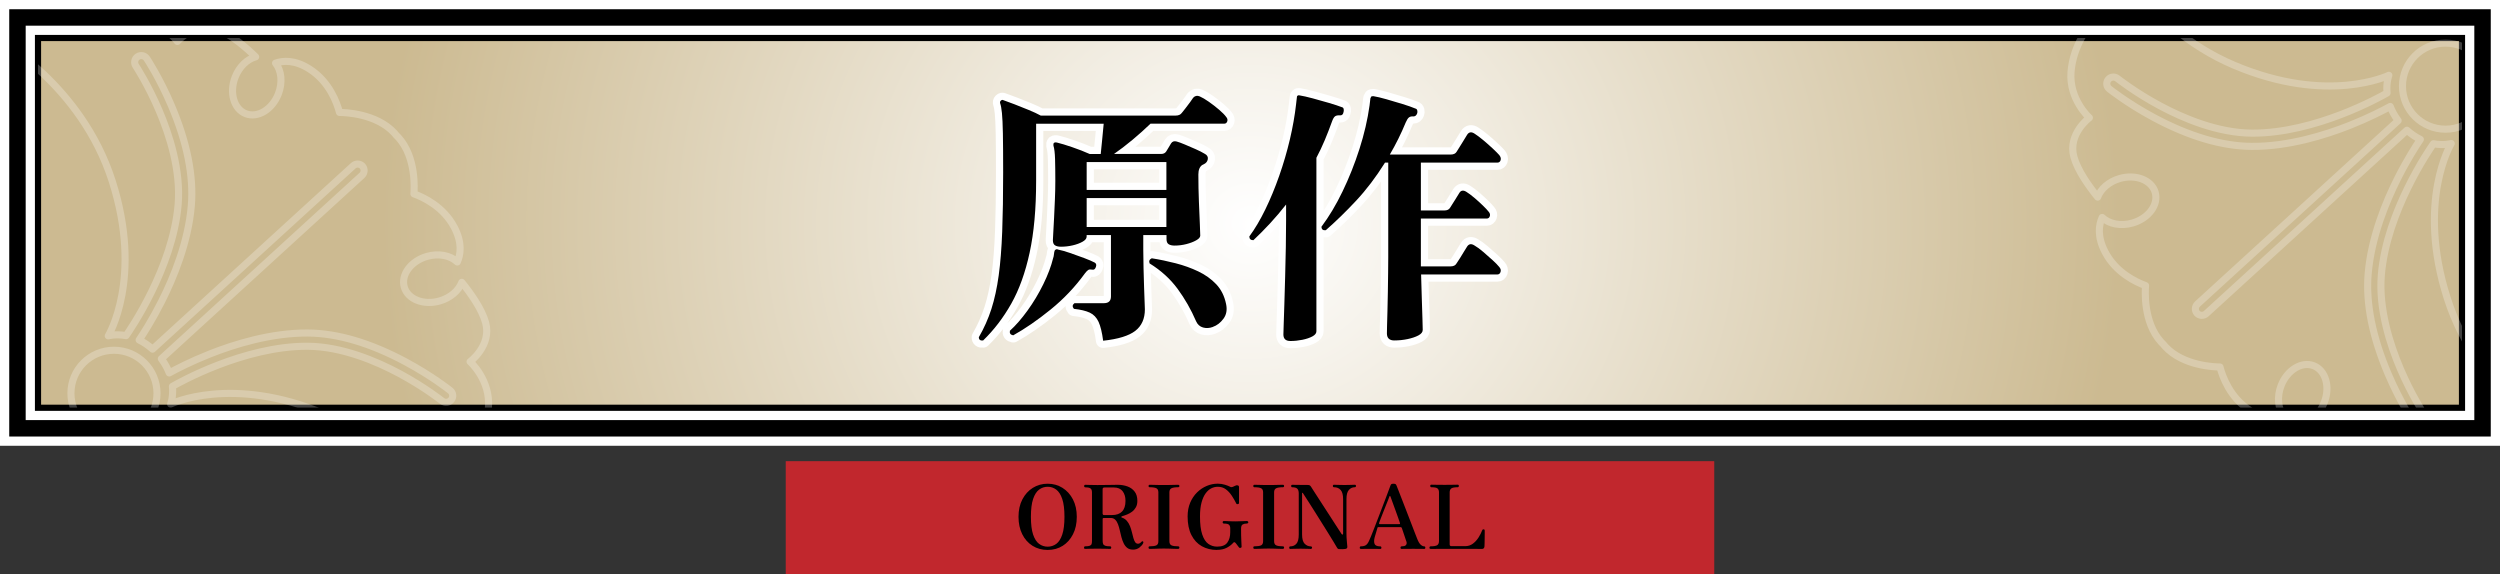
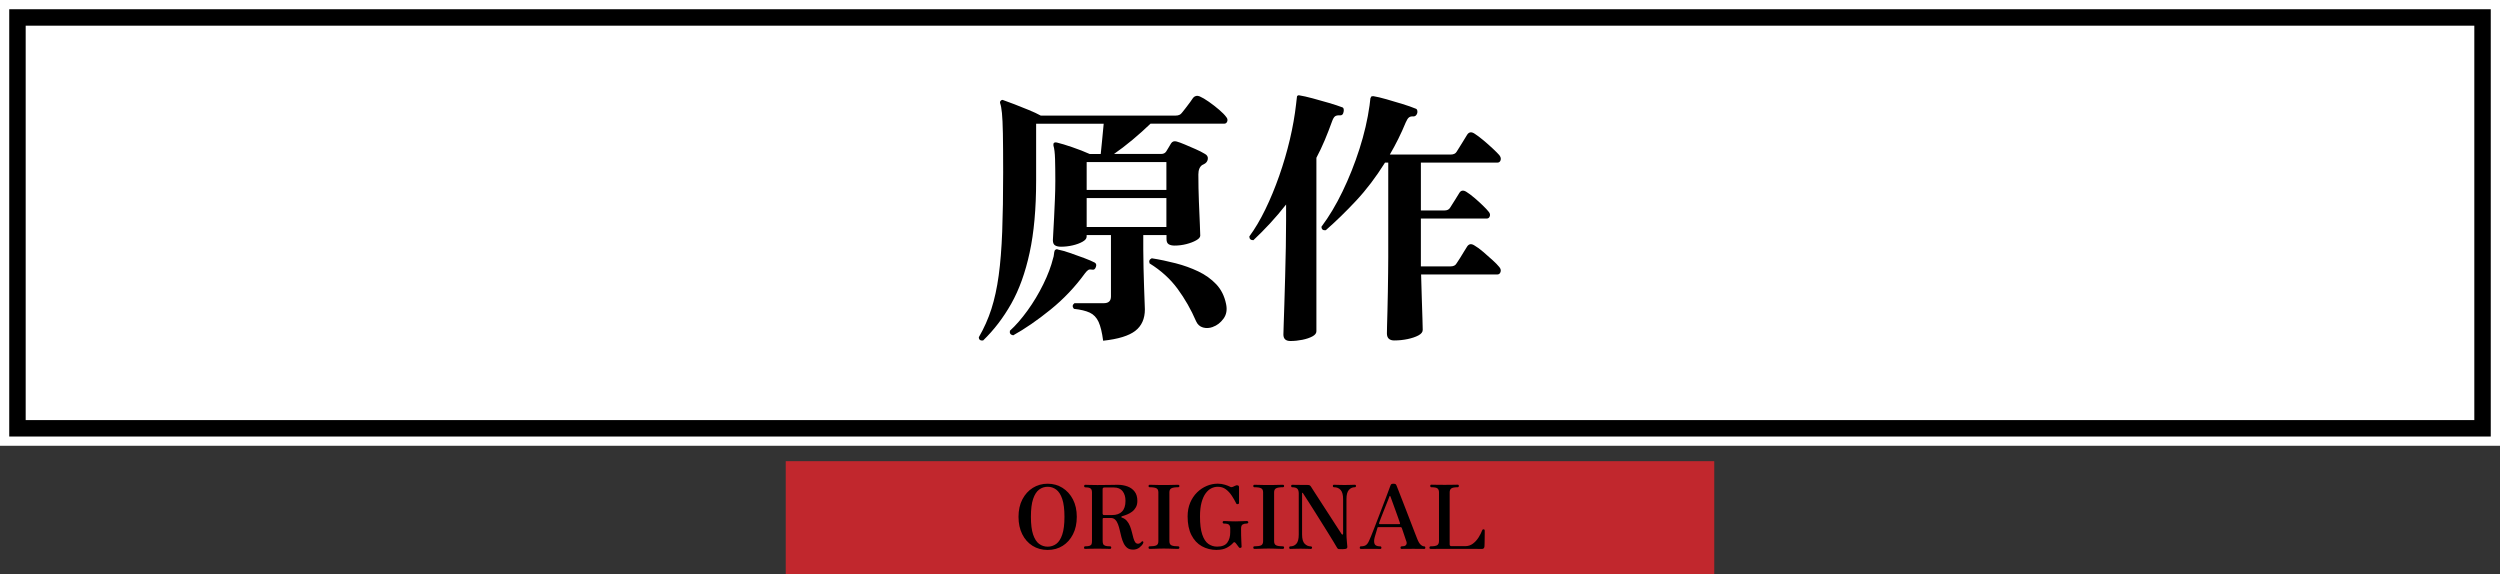
<svg xmlns="http://www.w3.org/2000/svg" id="_レイヤー_2" data-name="レイヤー_2" version="1.1" viewBox="0 0 1217 279.5">
  <rect x="0" y="0" width="1217" height="279.5" fill="#333333" stroke="none" />
  <defs>
    <style>
      .st0 {
        stroke-width: 7px;
      }

      .st0, .st1, .st2 {
        stroke: #fff;
      }

      .st0, .st1, .st3 {
        fill: #fff;
      }

      .st0, .st2 {
        stroke-linecap: round;
        stroke-linejoin: round;
      }

      .st4 {
        opacity: .25;
      }

      .st5, .st2 {
        fill: none;
      }

      .st6 {
        fill: #c1272d;
      }

      .st1 {
        stroke-width: 17px;
      }

      .st1, .st7, .st3 {
        stroke-miterlimit: 10;
      }

      .st2 {
        stroke-width: 3.45px;
      }

      .st7 {
        fill: url(#_名称未設定グラデーション_289);
        stroke-width: 3.01px;
      }

      .st7, .st3 {
        stroke: #000;
      }

      .st3 {
        stroke-width: 8px;
      }

      .st8 {
        clip-path: url(#clippath);
      }
    </style>
    <radialGradient id="_名称未設定グラデーション_289" data-name="名称未設定グラデーション 289" cx="363.2" cy="187.22" fx="363.2" fy="187.22" r="406.98" gradientTransform="translate(231.23 -72.68) scale(1.04 .97)" gradientUnits="userSpaceOnUse">
      <stop offset="0" stop-color="#fff" />
      <stop offset="1" stop-color="#ccba91" />
    </radialGradient>
    <clipPath id="clippath">
      <rect class="st5" x="18.5" y="18.5" width="1180" height="180" />
    </clipPath>
  </defs>
  <rect class="st1" x="8.5" y="8.5" width="1200" height="200" />
  <rect class="st3" x="8.5" y="8.5" width="1200" height="200" />
-   <rect class="st7" x="18.5" y="18.5" width="1180" height="180" />
  <g>
    <g>
      <path class="st0" d="M537.01,165.87c-.53-4.04-1.27-7.1-2.24-9.21-.97-2.1-2.39-3.59-4.28-4.47-1.89-.88-4.45-1.49-7.7-1.84-.88-1.05-.79-1.97.26-2.76h14.34c2.28,0,3.42-1.1,3.42-3.29v-29.86h-11.84v.79c0,.88-.66,1.69-1.97,2.43-1.32.75-2.92,1.34-4.8,1.78-1.89.44-3.79.66-5.72.66-1.23,0-2.19-.22-2.89-.66-.7-.44-1.05-1.27-1.05-2.5,0-.53.07-1.8.2-3.82.13-2.02.26-4.43.39-7.24.13-2.81.26-5.77.4-8.88.13-3.11.2-6.07.2-8.88,0-4.12-.05-7.67-.13-10.66-.09-2.98-.35-5.17-.79-6.58-.09-.61,0-1.05.26-1.32.35-.26.88-.31,1.58-.13,1.84.44,4.3,1.18,7.37,2.24,3.07,1.05,5.88,2.15,8.42,3.29h5.39c.18-1.93.42-4.32.72-7.17.31-2.85.55-5.37.72-7.56h-32.89v27.76c0,13.6-1.05,25.26-3.16,34.99-2.1,9.73-5.09,18.02-8.95,24.86-3.86,6.84-8.42,12.8-13.68,17.89-1.4.17-2.1-.35-2.1-1.58,2.54-4.39,4.58-8.97,6.12-13.75,1.53-4.78,2.72-10.22,3.55-16.31.83-6.09,1.4-13.22,1.71-21.38.31-8.16.46-17.76.46-28.81,0-8.16-.05-14.47-.13-18.94-.09-4.47-.24-7.78-.46-9.93-.22-2.15-.5-3.7-.85-4.67-.18-.53-.09-.96.26-1.32.44-.44.88-.53,1.32-.26,1.32.44,3.09,1.1,5.33,1.97,2.24.88,4.54,1.8,6.91,2.76,2.37.97,4.34,1.89,5.92,2.76h65.65c1.4,0,2.41-.44,3.03-1.32.44-.53,1.03-1.27,1.78-2.24.74-.96,1.49-1.95,2.24-2.96.74-1.01,1.25-1.73,1.51-2.17.88-.96,1.93-1.18,3.16-.66,1.23.53,2.72,1.4,4.47,2.63,1.75,1.23,3.42,2.52,5,3.88,1.58,1.36,2.72,2.52,3.42,3.49.61.7.79,1.43.53,2.17-.26.75-.75,1.12-1.45,1.12h-35.91c-2.72,2.63-5.66,5.26-8.81,7.89-3.16,2.63-6.14,4.91-8.95,6.84h23.02c1.05,0,1.84-.4,2.37-1.18.26-.44.64-1.05,1.12-1.84.48-.79.9-1.49,1.25-2.1.61-.96,1.53-1.27,2.76-.92.96.26,2.28.75,3.95,1.45,1.67.7,3.4,1.45,5.2,2.24,1.8.79,3.27,1.54,4.41,2.24,1.23.61,1.75,1.49,1.58,2.63-.18,1.14-.83,1.97-1.97,2.5l-.79.39c-1.23.88-1.84,2.41-1.84,4.6,0,4.47.09,8.86.26,13.16.17,4.3.33,7.96.46,10.99.13,3.03.2,4.89.2,5.59,0,.79-.66,1.56-1.97,2.3-1.32.75-2.92,1.36-4.8,1.84-1.89.48-3.79.72-5.72.72-1.23,0-2.19-.22-2.89-.66-.7-.44-1.05-1.27-1.05-2.5v-1.97h-11.31v7.1c0,2.89.04,5.94.13,9.14.09,3.2.17,6.23.26,9.08.09,2.85.18,5.26.26,7.24.09,1.97.13,3.18.13,3.62,0,4.56-1.56,8.05-4.67,10.46-3.11,2.41-8.31,4.01-15.59,4.8ZM493.21,163.24c-1.32-.26-1.84-1.01-1.58-2.24,2.81-2.54,5.66-5.81,8.55-9.8,2.89-3.99,5.46-8.27,7.7-12.83,2.24-4.56,3.84-8.81,4.8-12.76.17-.44.28-.92.33-1.45.04-.53.11-1.01.2-1.45.09-.61.31-1.01.66-1.18.35-.26.79-.26,1.32,0,1.4.26,3.27.79,5.59,1.58,2.32.79,4.65,1.62,6.97,2.5,2.32.88,4.05,1.62,5.2,2.24.7.44.88,1.14.53,2.1-.35,1.05-.92,1.49-1.71,1.32-.88-.17-1.54-.13-1.97.13-.44.26-.97.79-1.58,1.58-4.83,6.67-10.44,12.59-16.84,17.76-6.4,5.18-12.46,9.34-18.15,12.5ZM528.99,92.46h38.81v-13.55h-38.81v13.55ZM528.99,110.49h38.81v-14.08h-38.81v14.08ZM590.42,159.16c-1.67.61-3.27.7-4.8.26-1.54-.44-2.65-1.45-3.36-3.03-2.46-5.7-5.46-10.96-9.01-15.79-3.55-4.82-8.09-8.95-13.62-12.37-.44-1.14-.09-1.97,1.05-2.5,3.86.61,7.74,1.43,11.64,2.43,3.9,1.01,7.56,2.32,10.98,3.95,3.42,1.62,6.33,3.71,8.75,6.25,2.41,2.54,4.01,5.75,4.8,9.6.61,2.81.2,5.2-1.25,7.17s-3.18,3.31-5.2,4.01Z" />
      <path class="st0" d="M628.18,166c-2.28,0-3.42-1.05-3.42-3.16,0-.35.04-1.84.13-4.47.09-2.63.2-6.01.33-10.13.13-4.12.26-8.62.39-13.49.13-4.87.24-9.67.33-14.41.09-4.74.13-9.03.13-12.89v-7.89c-2.54,3.25-5.15,6.31-7.83,9.21-2.68,2.89-5.37,5.61-8.09,8.16-1.32,0-1.97-.61-1.97-1.84,2.72-3.68,5.31-8.05,7.76-13.09,2.46-5.04,4.71-10.5,6.78-16.38,2.06-5.87,3.79-11.79,5.2-17.76,1.4-5.96,2.41-11.71,3.03-17.23.09-.61.15-1.21.2-1.78.04-.57.11-1.12.2-1.64,0-.35.17-.61.53-.79h.66c1.67.26,3.81.75,6.45,1.45,2.63.7,5.28,1.45,7.96,2.24,2.67.79,4.8,1.49,6.38,2.1.44.09.7.42.79.99.09.57.04,1.08-.13,1.51-.18.97-.7,1.45-1.58,1.45-1.14-.09-1.97.07-2.5.46-.53.39-1.01,1.21-1.45,2.43-1.14,3.16-2.32,6.21-3.55,9.14-1.23,2.94-2.59,5.81-4.08,8.62v84.46c0,.96-.66,1.8-1.97,2.5-1.31.7-2.94,1.25-4.87,1.64-1.93.39-3.86.59-5.79.59ZM678.83,165.74c-2.46,0-3.68-1.14-3.68-3.42,0-.35.02-1.51.06-3.49.04-1.97.11-4.43.2-7.37.09-2.94.15-6.05.2-9.34.04-3.29.09-6.42.13-9.41.04-2.98.06-5.48.06-7.5v-46.04h-1.58c-4.39,7.02-9.06,13.18-14.01,18.48-4.96,5.31-9.89,10.11-14.8,14.41-1.4.18-2.11-.4-2.11-1.71,3.68-4.91,7.11-10.63,10.26-17.17,3.16-6.53,5.9-13.42,8.22-20.65,2.32-7.24,3.97-14.32,4.93-21.25.09-.61.15-1.18.2-1.71.04-.53.11-1.1.2-1.71.17-.44.31-.7.39-.79.09-.17.44-.26,1.05-.26,1.66.26,3.79.77,6.38,1.51,2.59.75,5.17,1.51,7.76,2.3,2.59.79,4.71,1.54,6.38,2.24.44.09.72.39.86.92.13.53.11,1.01-.07,1.45-.35.97-.96,1.45-1.84,1.45-.88-.09-1.58.07-2.11.46-.53.39-1.05,1.21-1.58,2.43-2.28,5.53-4.87,10.74-7.76,15.66h29.6c1.4,0,2.37-.44,2.89-1.32.61-.96,1.49-2.37,2.63-4.21,1.14-1.84,1.97-3.2,2.5-4.08.88-1.4,2.11-1.58,3.68-.53,1.23.79,2.63,1.84,4.21,3.16s3.09,2.65,4.54,4.01c1.45,1.36,2.52,2.43,3.22,3.22.7.88.92,1.71.66,2.5-.26.79-.79,1.18-1.58,1.18h-37.23v23.29h11.45c1.32,0,2.24-.44,2.76-1.32.53-.88,1.32-2.12,2.37-3.75,1.05-1.62,1.8-2.83,2.24-3.62.79-1.14,1.89-1.27,3.29-.4,1.14.7,2.43,1.67,3.88,2.89,1.45,1.23,2.83,2.48,4.14,3.75,1.32,1.27,2.28,2.3,2.89,3.09.61.7.79,1.43.53,2.17-.26.75-.75,1.12-1.45,1.12h-32.1v23.29h14.47c1.4,0,2.37-.48,2.89-1.45.44-.61.99-1.45,1.64-2.5.66-1.05,1.32-2.13,1.97-3.22.66-1.1,1.16-1.91,1.51-2.43.88-1.4,2.11-1.58,3.68-.53,1.23.7,2.63,1.73,4.21,3.09,1.58,1.36,3.09,2.7,4.54,4.01,1.45,1.32,2.52,2.41,3.22,3.29.7.79.92,1.6.66,2.43-.26.83-.79,1.25-1.58,1.25h-37.1c.09,3.6.2,7.39.33,11.38.13,3.99.24,7.46.33,10.39.09,2.94.13,4.67.13,5.2,0,1.05-.7,1.95-2.11,2.7-1.4.74-3.16,1.34-5.26,1.78-2.11.44-4.26.66-6.45.66Z" />
    </g>
    <g>
-       <path d="M537.01,165.87c-.53-4.04-1.27-7.1-2.24-9.21-.97-2.1-2.39-3.59-4.28-4.47-1.89-.88-4.45-1.49-7.7-1.84-.88-1.05-.79-1.97.26-2.76h14.34c2.28,0,3.42-1.1,3.42-3.29v-29.86h-11.84v.79c0,.88-.66,1.69-1.97,2.43-1.32.75-2.92,1.34-4.8,1.78-1.89.44-3.79.66-5.72.66-1.23,0-2.19-.22-2.89-.66-.7-.44-1.05-1.27-1.05-2.5,0-.53.07-1.8.2-3.82.13-2.02.26-4.43.39-7.24.13-2.81.26-5.77.4-8.88.13-3.11.2-6.07.2-8.88,0-4.12-.05-7.67-.13-10.66-.09-2.98-.35-5.17-.79-6.58-.09-.61,0-1.05.26-1.32.35-.26.88-.31,1.58-.13,1.84.44,4.3,1.18,7.37,2.24,3.07,1.05,5.88,2.15,8.42,3.29h5.39c.18-1.93.42-4.32.72-7.17.31-2.85.55-5.37.72-7.56h-32.89v27.76c0,13.6-1.05,25.26-3.16,34.99-2.1,9.73-5.09,18.02-8.95,24.86-3.86,6.84-8.42,12.8-13.68,17.89-1.4.17-2.1-.35-2.1-1.58,2.54-4.39,4.58-8.97,6.12-13.75,1.53-4.78,2.72-10.22,3.55-16.31.83-6.09,1.4-13.22,1.71-21.38.31-8.16.46-17.76.46-28.81,0-8.16-.05-14.47-.13-18.94-.09-4.47-.24-7.78-.46-9.93-.22-2.15-.5-3.7-.85-4.67-.18-.53-.09-.96.26-1.32.44-.44.88-.53,1.32-.26,1.32.44,3.09,1.1,5.33,1.97,2.24.88,4.54,1.8,6.91,2.76,2.37.97,4.34,1.89,5.92,2.76h65.65c1.4,0,2.41-.44,3.03-1.32.44-.53,1.03-1.27,1.78-2.24.74-.96,1.49-1.95,2.24-2.96.74-1.01,1.25-1.73,1.51-2.17.88-.96,1.93-1.18,3.16-.66,1.23.53,2.72,1.4,4.47,2.63,1.75,1.23,3.42,2.52,5,3.88,1.58,1.36,2.72,2.52,3.42,3.49.61.7.79,1.43.53,2.17-.26.75-.75,1.12-1.45,1.12h-35.91c-2.72,2.63-5.66,5.26-8.81,7.89-3.16,2.63-6.14,4.91-8.95,6.84h23.02c1.05,0,1.84-.4,2.37-1.18.26-.44.64-1.05,1.12-1.84.48-.79.9-1.49,1.25-2.1.61-.96,1.53-1.27,2.76-.92.96.26,2.28.75,3.95,1.45,1.67.7,3.4,1.45,5.2,2.24,1.8.79,3.27,1.54,4.41,2.24,1.23.61,1.75,1.49,1.58,2.63-.18,1.14-.83,1.97-1.97,2.5l-.79.39c-1.23.88-1.84,2.41-1.84,4.6,0,4.47.09,8.86.26,13.16.17,4.3.33,7.96.46,10.99.13,3.03.2,4.89.2,5.59,0,.79-.66,1.56-1.97,2.3-1.32.75-2.92,1.36-4.8,1.84-1.89.48-3.79.72-5.72.72-1.23,0-2.19-.22-2.89-.66-.7-.44-1.05-1.27-1.05-2.5v-1.97h-11.31v7.1c0,2.89.04,5.94.13,9.14.09,3.2.17,6.23.26,9.08.09,2.85.18,5.26.26,7.24.09,1.97.13,3.18.13,3.62,0,4.56-1.56,8.05-4.67,10.46-3.11,2.41-8.31,4.01-15.59,4.8ZM493.21,163.24c-1.32-.26-1.84-1.01-1.58-2.24,2.81-2.54,5.66-5.81,8.55-9.8,2.89-3.99,5.46-8.27,7.7-12.83,2.24-4.56,3.84-8.81,4.8-12.76.17-.44.28-.92.33-1.45.04-.53.11-1.01.2-1.45.09-.61.31-1.01.66-1.18.35-.26.79-.26,1.32,0,1.4.26,3.27.79,5.59,1.58,2.32.79,4.65,1.62,6.97,2.5,2.32.88,4.05,1.62,5.2,2.24.7.44.88,1.14.53,2.1-.35,1.05-.92,1.49-1.71,1.32-.88-.17-1.54-.13-1.97.13-.44.26-.97.79-1.58,1.58-4.83,6.67-10.44,12.59-16.84,17.76-6.4,5.18-12.46,9.34-18.15,12.5ZM528.99,92.46h38.81v-13.55h-38.81v13.55ZM528.99,110.49h38.81v-14.08h-38.81v14.08ZM590.42,159.16c-1.67.61-3.27.7-4.8.26-1.54-.44-2.65-1.45-3.36-3.03-2.46-5.7-5.46-10.96-9.01-15.79-3.55-4.82-8.09-8.95-13.62-12.37-.44-1.14-.09-1.97,1.05-2.5,3.86.61,7.74,1.43,11.64,2.43,3.9,1.01,7.56,2.32,10.98,3.95,3.42,1.62,6.33,3.71,8.75,6.25,2.41,2.54,4.01,5.75,4.8,9.6.61,2.81.2,5.2-1.25,7.17s-3.18,3.31-5.2,4.01Z" />
+       <path d="M537.01,165.87c-.53-4.04-1.27-7.1-2.24-9.21-.97-2.1-2.39-3.59-4.28-4.47-1.89-.88-4.45-1.49-7.7-1.84-.88-1.05-.79-1.97.26-2.76h14.34c2.28,0,3.42-1.1,3.42-3.29v-29.86h-11.84v.79c0,.88-.66,1.69-1.97,2.43-1.32.75-2.92,1.34-4.8,1.78-1.89.44-3.79.66-5.72.66-1.23,0-2.19-.22-2.89-.66-.7-.44-1.05-1.27-1.05-2.5,0-.53.07-1.8.2-3.82.13-2.02.26-4.43.39-7.24.13-2.81.26-5.77.4-8.88.13-3.11.2-6.07.2-8.88,0-4.12-.05-7.67-.13-10.66-.09-2.98-.35-5.17-.79-6.58-.09-.61,0-1.05.26-1.32.35-.26.88-.31,1.58-.13,1.84.44,4.3,1.18,7.37,2.24,3.07,1.05,5.88,2.15,8.42,3.29h5.39c.18-1.93.42-4.32.72-7.17.31-2.85.55-5.37.72-7.56h-32.89v27.76c0,13.6-1.05,25.26-3.16,34.99-2.1,9.73-5.09,18.02-8.95,24.86-3.86,6.84-8.42,12.8-13.68,17.89-1.4.17-2.1-.35-2.1-1.58,2.54-4.39,4.58-8.97,6.12-13.75,1.53-4.78,2.72-10.22,3.55-16.31.83-6.09,1.4-13.22,1.71-21.38.31-8.16.46-17.76.46-28.81,0-8.16-.05-14.47-.13-18.94-.09-4.47-.24-7.78-.46-9.93-.22-2.15-.5-3.7-.85-4.67-.18-.53-.09-.96.26-1.32.44-.44.88-.53,1.32-.26,1.32.44,3.09,1.1,5.33,1.97,2.24.88,4.54,1.8,6.91,2.76,2.37.97,4.34,1.89,5.92,2.76h65.65c1.4,0,2.41-.44,3.03-1.32.44-.53,1.03-1.27,1.78-2.24.74-.96,1.49-1.95,2.24-2.96.74-1.01,1.25-1.73,1.51-2.17.88-.96,1.93-1.18,3.16-.66,1.23.53,2.72,1.4,4.47,2.63,1.75,1.23,3.42,2.52,5,3.88,1.58,1.36,2.72,2.52,3.42,3.49.61.7.79,1.43.53,2.17-.26.75-.75,1.12-1.45,1.12h-35.91c-2.72,2.63-5.66,5.26-8.81,7.89-3.16,2.63-6.14,4.91-8.95,6.84h23.02c1.05,0,1.84-.4,2.37-1.18.26-.44.64-1.05,1.12-1.84.48-.79.9-1.49,1.25-2.1.61-.96,1.53-1.27,2.76-.92.96.26,2.28.75,3.95,1.45,1.67.7,3.4,1.45,5.2,2.24,1.8.79,3.27,1.54,4.41,2.24,1.23.61,1.75,1.49,1.58,2.63-.18,1.14-.83,1.97-1.97,2.5l-.79.39c-1.23.88-1.84,2.41-1.84,4.6,0,4.47.09,8.86.26,13.16.17,4.3.33,7.96.46,10.99.13,3.03.2,4.89.2,5.59,0,.79-.66,1.56-1.97,2.3-1.32.75-2.92,1.36-4.8,1.84-1.89.48-3.79.72-5.72.72-1.23,0-2.19-.22-2.89-.66-.7-.44-1.05-1.27-1.05-2.5v-1.97h-11.31v7.1c0,2.89.04,5.94.13,9.14.09,3.2.17,6.23.26,9.08.09,2.85.18,5.26.26,7.24.09,1.97.13,3.18.13,3.62,0,4.56-1.56,8.05-4.67,10.46-3.11,2.41-8.31,4.01-15.59,4.8M493.21,163.24c-1.32-.26-1.84-1.01-1.58-2.24,2.81-2.54,5.66-5.81,8.55-9.8,2.89-3.99,5.46-8.27,7.7-12.83,2.24-4.56,3.84-8.81,4.8-12.76.17-.44.28-.92.33-1.45.04-.53.11-1.01.2-1.45.09-.61.31-1.01.66-1.18.35-.26.79-.26,1.32,0,1.4.26,3.27.79,5.59,1.58,2.32.79,4.65,1.62,6.97,2.5,2.32.88,4.05,1.62,5.2,2.24.7.44.88,1.14.53,2.1-.35,1.05-.92,1.49-1.71,1.32-.88-.17-1.54-.13-1.97.13-.44.26-.97.79-1.58,1.58-4.83,6.67-10.44,12.59-16.84,17.76-6.4,5.18-12.46,9.34-18.15,12.5ZM528.99,92.46h38.81v-13.55h-38.81v13.55ZM528.99,110.49h38.81v-14.08h-38.81v14.08ZM590.42,159.16c-1.67.61-3.27.7-4.8.26-1.54-.44-2.65-1.45-3.36-3.03-2.46-5.7-5.46-10.96-9.01-15.79-3.55-4.82-8.09-8.95-13.62-12.37-.44-1.14-.09-1.97,1.05-2.5,3.86.61,7.74,1.43,11.64,2.43,3.9,1.01,7.56,2.32,10.98,3.95,3.42,1.62,6.33,3.71,8.75,6.25,2.41,2.54,4.01,5.75,4.8,9.6.61,2.81.2,5.2-1.25,7.17s-3.18,3.31-5.2,4.01Z" />
      <path d="M628.18,166c-2.28,0-3.42-1.05-3.42-3.16,0-.35.04-1.84.13-4.47.09-2.63.2-6.01.33-10.13.13-4.12.26-8.62.39-13.49.13-4.87.24-9.67.33-14.41.09-4.74.13-9.03.13-12.89v-7.89c-2.54,3.25-5.15,6.31-7.83,9.21-2.68,2.89-5.37,5.61-8.09,8.16-1.32,0-1.97-.61-1.97-1.84,2.72-3.68,5.31-8.05,7.76-13.09,2.46-5.04,4.71-10.5,6.78-16.38,2.06-5.87,3.79-11.79,5.2-17.76,1.4-5.96,2.41-11.71,3.03-17.23.09-.61.15-1.21.2-1.78.04-.57.11-1.12.2-1.64,0-.35.17-.61.53-.79h.66c1.67.26,3.81.75,6.45,1.45,2.63.7,5.28,1.45,7.96,2.24,2.67.79,4.8,1.49,6.38,2.1.44.09.7.42.79.99.09.57.04,1.08-.13,1.51-.18.97-.7,1.45-1.58,1.45-1.14-.09-1.97.07-2.5.46-.53.39-1.01,1.21-1.45,2.43-1.14,3.16-2.32,6.21-3.55,9.14-1.23,2.94-2.59,5.81-4.08,8.62v84.46c0,.96-.66,1.8-1.97,2.5-1.31.7-2.94,1.25-4.87,1.64-1.93.39-3.86.59-5.79.59ZM678.83,165.74c-2.46,0-3.68-1.14-3.68-3.42,0-.35.02-1.51.06-3.49.04-1.97.11-4.43.2-7.37.09-2.94.15-6.05.2-9.34.04-3.29.09-6.42.13-9.41.04-2.98.06-5.48.06-7.5v-46.04h-1.58c-4.39,7.02-9.06,13.18-14.01,18.48-4.96,5.31-9.89,10.11-14.8,14.41-1.4.18-2.11-.4-2.11-1.71,3.68-4.91,7.11-10.63,10.26-17.17,3.16-6.53,5.9-13.42,8.22-20.65,2.32-7.24,3.97-14.32,4.93-21.25.09-.61.15-1.18.2-1.71.04-.53.11-1.1.2-1.71.17-.44.31-.7.39-.79.09-.17.44-.26,1.05-.26,1.66.26,3.79.77,6.38,1.51,2.59.75,5.17,1.51,7.76,2.3,2.59.79,4.71,1.54,6.38,2.24.44.09.72.39.86.92.13.53.11,1.01-.07,1.45-.35.97-.96,1.45-1.84,1.45-.88-.09-1.58.07-2.11.46-.53.39-1.05,1.21-1.58,2.43-2.28,5.53-4.87,10.74-7.76,15.66h29.6c1.4,0,2.37-.44,2.89-1.32.61-.96,1.49-2.37,2.63-4.21,1.14-1.84,1.97-3.2,2.5-4.08.88-1.4,2.11-1.58,3.68-.53,1.23.79,2.63,1.84,4.21,3.16s3.09,2.65,4.54,4.01c1.45,1.36,2.52,2.43,3.22,3.22.7.88.92,1.71.66,2.5-.26.79-.79,1.18-1.58,1.18h-37.23v23.29h11.45c1.32,0,2.24-.44,2.76-1.32.53-.88,1.32-2.12,2.37-3.75,1.05-1.62,1.8-2.83,2.24-3.62.79-1.14,1.89-1.27,3.29-.4,1.14.7,2.43,1.67,3.88,2.89,1.45,1.23,2.83,2.48,4.14,3.75,1.32,1.27,2.28,2.3,2.89,3.09.61.7.79,1.43.53,2.17-.26.75-.75,1.12-1.45,1.12h-32.1v23.29h14.47c1.4,0,2.37-.48,2.89-1.45.44-.61.99-1.45,1.64-2.5.66-1.05,1.32-2.13,1.97-3.22.66-1.1,1.16-1.91,1.51-2.43.88-1.4,2.11-1.58,3.68-.53,1.23.7,2.63,1.73,4.21,3.09,1.58,1.36,3.09,2.7,4.54,4.01,1.45,1.32,2.52,2.41,3.22,3.29.7.79.92,1.6.66,2.43-.26.83-.79,1.25-1.58,1.25h-37.1c.09,3.6.2,7.39.33,11.38.13,3.99.24,7.46.33,10.39.09,2.94.13,4.67.13,5.2,0,1.05-.7,1.95-2.11,2.7-1.4.74-3.16,1.34-5.26,1.78-2.11.44-4.26.66-6.45.66Z" />
    </g>
  </g>
  <rect class="st6" x="382.5" y="224.5" width="452" height="55" />
  <g>
    <path d="M510.01,267.71c-2.78,0-5.24-.67-7.38-2.02-2.14-1.35-3.81-3.23-5.01-5.65-1.2-2.42-1.81-5.24-1.81-8.45s.63-6.11,1.89-8.51,2.96-4.28,5.1-5.61c2.13-1.33,4.54-2,7.2-2s5.07.67,7.2,2,3.83,3.2,5.09,5.61,1.89,5.25,1.89,8.51-.61,6.03-1.83,8.45-2.89,4.31-5.01,5.65c-2.12,1.35-4.57,2.02-7.35,2.02ZM510.01,266.12c1.55,0,2.94-.45,4.17-1.35,1.23-.9,2.21-2.41,2.92-4.54.72-2.12,1.08-5,1.08-8.64s-.36-6.56-1.08-8.69c-.72-2.12-1.69-3.64-2.92-4.56-1.23-.92-2.62-1.38-4.17-1.38s-2.94.46-4.17,1.38c-1.23.92-2.21,2.44-2.92,4.56-.72,2.12-1.07,5.02-1.07,8.69s.36,6.52,1.07,8.64c.72,2.12,1.69,3.63,2.92,4.54,1.23.9,2.62,1.35,4.17,1.35Z" />
    <path d="M551.46,267.54c-1.12,0-2.03-.28-2.73-.84-.7-.56-1.28-1.3-1.72-2.21-.44-.92-.81-1.92-1.1-3.01s-.55-2.18-.79-3.27c-.24-1.09-.54-2.09-.88-3.01-.34-.92-.8-1.66-1.35-2.21-.56-.56-1.3-.84-2.21-.84h-3.35c-.37,0-.56.17-.56.52v10.66c0,.57.08,1.06.24,1.46.16.4.49.7,1.01.88.52.19,1.3.28,2.37.28.37,0,.56.21.56.65,0,.14-.05.28-.15.41-.1.13-.24.19-.41.19-.29,0-1-.02-2.13-.06s-2.49-.06-4.06-.06c-1.49,0-2.77.02-3.85.06-1.07.04-1.77.06-2.08.06-.37,0-.56-.2-.56-.6,0-.43.19-.65.56-.65,1.06,0,1.82-.1,2.28-.3.46-.2.75-.5.86-.88.11-.39.17-.87.17-1.44v-23.56c0-.52-.06-.96-.19-1.33-.13-.37-.42-.67-.86-.88s-1.17-.32-2.17-.32c-.2,0-.35-.06-.45-.19-.1-.13-.15-.27-.15-.41,0-.43.2-.64.6-.64.2,0,.85.02,1.96.06s2.4.06,3.89.06c2.38,0,4.36-.02,5.93-.06s2.88-.06,3.91-.06c1.75,0,3.35.27,4.79.79,1.45.53,2.62,1.37,3.5,2.52.89,1.15,1.33,2.65,1.33,4.52,0,1.23-.24,2.28-.73,3.14-.49.86-1.1,1.57-1.85,2.13-.75.56-1.54,1.01-2.39,1.35-.85.34-1.64.62-2.39.82-.29.09-.44.2-.45.34-.01.14.04.24.15.3,1.06.34,1.91.9,2.56,1.66.65.76,1.15,1.62,1.53,2.58.37.96.68,1.94.92,2.95.24,1,.48,1.93.71,2.77.23.85.52,1.53.86,2.04.34.52.82.77,1.42.77.26,0,.52-.06.77-.19.26-.13.53-.35.82-.67.14-.17.27-.29.39-.34.11-.06.26-.01.43.13.14.12.21.24.19.39-.01.14-.06.32-.15.52-.29.63-.87,1.3-1.74,2-.88.7-1.96,1.05-3.25,1.05ZM537.31,250.73h4.04c2.12,0,3.74-.57,4.86-1.72,1.12-1.15,1.68-2.88,1.68-5.2,0-1.92-.47-3.48-1.4-4.69-.93-1.2-2.34-1.81-4.24-1.81h-4.6c-.23,0-.44.05-.62.15-.19.1-.28.35-.28.75v11.91c0,.12.06.24.17.39.11.14.24.21.39.21Z" />
    <path d="M559.67,267.2c-.37,0-.56-.23-.56-.69,0-.37.19-.56.56-.56,1.49,0,2.57-.16,3.23-.47.66-.32.99-.99.99-2.02v-23.82c0-.95-.31-1.59-.92-1.93s-1.71-.52-3.29-.52c-.37,0-.56-.2-.56-.6s.19-.6.56-.6c.49,0,1.12.01,1.91.04.79.03,1.63.05,2.52.06s1.71.02,2.45.02,1.53,0,2.43-.02c.9-.01,1.76-.04,2.58-.06.82-.03,1.45-.04,1.91-.04.43,0,.65.2.65.6s-.21.6-.65.6c-1.52,0-2.6.17-3.25.52-.64.34-.97.99-.97,1.93v23.82c0,1.03.34,1.71,1.03,2.02.69.32,1.75.47,3.18.47.43,0,.65.19.65.56,0,.46-.21.69-.65.69-.46,0-1.1-.01-1.91-.04-.82-.03-1.68-.06-2.58-.09-.9-.03-1.71-.04-2.43-.04s-1.56.01-2.45.04-1.73.06-2.52.09c-.79.03-1.43.04-1.91.04Z" />
    <path d="M592.4,267.71c-2.75,0-5.2-.6-7.35-1.81s-3.84-3.02-5.07-5.44c-1.23-2.42-1.85-5.44-1.85-9.05,0-2.49.42-4.72,1.25-6.69.83-1.96,1.95-3.63,3.35-5.01,1.4-1.38,2.97-2.43,4.71-3.16,1.73-.73,3.52-1.1,5.35-1.1,1.26,0,2.45.18,3.57.54,1.12.36,1.88.65,2.28.88.32.2.59.29.84.28.24-.01.46-.06.67-.15.14-.06.42-.19.82-.39.4-.2.67-.31.82-.34.26-.09.55-.06.88.06s.49.37.49.71v7.83c0,.29-.19.47-.58.54s-.64-.02-.75-.28c-.66-1.35-1.41-2.64-2.24-3.89-.83-1.25-1.79-2.27-2.88-3.08-1.09-.8-2.39-1.2-3.91-1.2-1.06,0-2.1.25-3.12.75-1.02.5-1.94,1.32-2.77,2.45-.83,1.13-1.5,2.62-2,4.47-.5,1.85-.75,4.11-.75,6.77,0,3.7.36,6.62,1.08,8.77.72,2.15,1.71,3.68,2.97,4.58,1.26.9,2.69,1.35,4.3,1.35,2.35,0,4-.65,4.95-1.96.95-1.3,1.42-2.99,1.42-5.05v-1.89c0-.75-.19-1.32-.56-1.72-.37-.4-1.2-.6-2.49-.6-.2,0-.36-.06-.47-.19-.12-.13-.17-.26-.17-.41,0-.43.22-.64.65-.64.2,0,.61.01,1.23.04.62.03,1.32.06,2.11.09.79.03,1.54.04,2.26.04,1.09,0,2.18-.03,3.27-.09,1.09-.06,1.82-.09,2.19-.09.2,0,.38.06.54.17.16.12.24.27.24.47,0,.17-.08.32-.24.43-.16.11-.34.17-.54.17-.8,0-1.46.15-1.98.45s-.77.97-.77,2c0,2.44.04,4.46.13,6.08.09,1.62.13,2.53.13,2.73,0,.32-.17.51-.5.58s-.57.02-.71-.15c-.11-.14-.31-.39-.58-.75s-.53-.7-.77-1.03c-.24-.33-.39-.51-.45-.54-.37-.37-.72-.39-1.03-.04-.75.89-1.78,1.69-3.1,2.41-1.32.72-2.92,1.07-4.82,1.07Z" />
    <path d="M610.67,267.2c-.37,0-.56-.23-.56-.69,0-.37.19-.56.56-.56,1.49,0,2.56-.16,3.22-.47s.99-.99.99-2.02v-23.82c0-.95-.31-1.59-.93-1.93s-1.71-.52-3.29-.52c-.37,0-.56-.2-.56-.6s.19-.6.56-.6c.49,0,1.12.01,1.91.04.79.03,1.63.05,2.52.06.89.01,1.71.02,2.45.02s1.53,0,2.43-.02c.9-.01,1.76-.04,2.58-.06.82-.03,1.46-.04,1.91-.04.43,0,.64.2.64.6s-.21.6-.64.6c-1.52,0-2.6.17-3.25.52s-.97.99-.97,1.93v23.82c0,1.03.34,1.71,1.03,2.02s1.75.47,3.18.47c.43,0,.64.19.64.56,0,.46-.21.69-.64.69-.46,0-1.1-.01-1.91-.04-.82-.03-1.68-.06-2.58-.09-.9-.03-1.71-.04-2.43-.04s-1.56.01-2.45.04c-.89.03-1.73.06-2.52.09-.79.03-1.43.04-1.91.04Z" />
    <path d="M653.41,267.33h-.56c-.54.03-.96.01-1.25-.04-.29-.06-.54-.3-.77-.73-.34-.6-.88-1.5-1.59-2.69-.72-1.19-1.56-2.57-2.54-4.13-.97-1.56-2-3.2-3.07-4.92s-2.14-3.41-3.18-5.07c-1.05-1.66-2.01-3.19-2.9-4.58s-1.63-2.55-2.24-3.48c-.6-.93-.98-1.51-1.12-1.74-.03-.06-.09-.08-.19-.06-.1.01-.15.09-.15.24v20.04c0,2.18.42,3.69,1.27,4.54.85.85,1.84,1.27,2.99,1.27.14,0,.28.05.41.15.13.1.19.25.19.45s-.06.36-.19.47c-.13.12-.27.17-.41.17-.29,0-.88-.02-1.76-.06s-1.96-.06-3.22-.06c-1.49,0-2.62.02-3.38.06s-1.3.06-1.61.06c-.37,0-.56-.21-.56-.64,0-.4.19-.6.56-.6,1.2,0,2.19-.43,2.95-1.29s1.14-2.35,1.14-4.47v-20.04c0-1.03-.23-1.78-.69-2.26-.46-.47-1.28-.71-2.45-.71-.37,0-.56-.21-.56-.65,0-.37.19-.56.56-.56.23,0,1,.01,2.3.04,1.3.03,3.02.04,5.14.04.49,0,.85.07,1.08.21s.44.39.65.73c.11.2.46.75,1.03,1.63.57.89,1.29,2,2.15,3.33s1.79,2.77,2.79,4.32c1,1.55,2.01,3.1,3.01,4.64,1,1.55,1.93,2.98,2.77,4.3.85,1.32,1.55,2.4,2.11,3.25s.88,1.34.97,1.48c.17.26.34.34.49.26.16-.09.24-.24.24-.47v-16.73c0-2.09-.39-3.59-1.18-4.49-.79-.9-1.87-1.35-3.25-1.35-.37,0-.56-.21-.56-.65,0-.37.19-.56.56-.56.32,0,.93.02,1.85.06.92.04,2.01.06,3.27.06s2.29-.02,3.18-.06,1.48-.06,1.76-.06c.43,0,.64.19.64.56,0,.43-.21.65-.64.65-1.09,0-2.03.44-2.82,1.31s-1.18,2.39-1.18,4.54v16.34c0,1.52.06,2.8.17,3.85.11,1.05.2,2.03.26,2.95.03.32-.08.58-.32.8-.24.21-.95.34-2.13.37Z" />
    <path d="M662.49,267.2c-.37,0-.56-.19-.56-.56,0-.46.19-.69.56-.69,1,0,1.79-.18,2.37-.54.57-.36,1.09-1.04,1.55-2.04.23-.46.57-1.23,1.01-2.32.44-1.09.96-2.39,1.55-3.91.59-1.52,1.21-3.14,1.87-4.86s1.32-3.44,1.98-5.16c.66-1.72,1.27-3.32,1.83-4.79.56-1.48,1.03-2.74,1.42-3.8s.65-1.78.8-2.15c.14-.37.31-.62.49-.73s.51-.17.97-.17.79.06.99.17c.2.11.37.36.52.73.23.57.59,1.5,1.1,2.79.5,1.29,1.08,2.78,1.74,4.47.66,1.69,1.35,3.46,2.06,5.31.72,1.85,1.41,3.65,2.08,5.4.67,1.75,1.28,3.33,1.83,4.75s.97,2.52,1.29,3.29c.52,1.32,1.07,2.24,1.66,2.77.59.53,1.15.8,1.7.8.37,0,.56.23.56.69,0,.37-.19.56-.56.56-.29,0-.88,0-1.76-.02-.89-.01-2.08-.02-3.57-.02-1.23,0-2.41,0-3.53.02-1.12.01-1.82.02-2.11.02-.37,0-.56-.19-.56-.56,0-.46.19-.69.56-.69.92,0,1.55-.15,1.91-.45s.54-.66.54-1.08-.07-.77-.22-1.05c-.03-.06-.11-.31-.26-.75s-.32-.99-.54-1.63c-.21-.64-.44-1.3-.67-1.98-.23-.67-.43-1.27-.6-1.78-.12-.32-.23-.5-.34-.56-.12-.06-.27-.09-.47-.09h-10.58c-.14,0-.26.01-.34.04-.09.03-.16.14-.21.34-.14.6-.35,1.31-.62,2.13-.27.82-.51,1.61-.71,2.37-.2.76-.3,1.38-.3,1.87,0,1.06.26,1.76.79,2.11.53.34,1.27.52,2.21.52.37,0,.56.23.56.69,0,.37-.19.56-.56.56-.29,0-.82,0-1.61-.02-.79-.01-1.81-.02-3.07-.02-1.12,0-2.11,0-2.97.02-.86.01-1.45.02-1.76.02ZM671.73,255.16h9.33c.11,0,.24-.02.37-.06s.15-.21.06-.49c-.23-.69-.52-1.53-.86-2.52-.34-.99-.72-2.03-1.12-3.12-.4-1.09-.78-2.13-1.14-3.14-.36-1-.67-1.88-.95-2.62-.27-.75-.45-1.25-.54-1.5-.06-.14-.14-.23-.24-.26-.1-.03-.18.03-.24.17-.06.2-.24.7-.56,1.48-.32.79-.7,1.73-1.14,2.84-.44,1.1-.9,2.24-1.35,3.4-.46,1.16-.87,2.21-1.23,3.14s-.61,1.61-.75,2.04c-.12.43,0,.64.34.64Z" />
    <path d="M696.46,267.2c-.4,0-.6-.19-.6-.56,0-.46.2-.69.6-.69,1.55,0,2.61-.19,3.18-.56.57-.37.86-1.05.86-2.02v-23.69c0-.83-.22-1.46-.67-1.87-.44-.42-1.46-.62-3.03-.62-.37,0-.56-.23-.56-.69,0-.37.19-.56.56-.56.26,0,.99.01,2.19.04,1.2.03,2.58.04,4.13.04,1.03,0,2.01,0,2.92-.02.92-.01,1.7-.03,2.34-.04.65-.01,1.04-.02,1.18-.02.4,0,.6.19.6.56,0,.46-.2.69-.6.69-1.58,0-2.62.21-3.12.62-.5.42-.75,1.04-.75,1.87v25.33c0,.57.3.86.9.86h6.67c1.4,0,2.64-.4,3.72-1.2,1.08-.8,1.99-1.8,2.75-2.99.76-1.19,1.35-2.36,1.78-3.5.09-.23.2-.38.34-.45.14-.07.27-.09.39-.06.23.03.37.11.43.24s.09.27.09.41v1.08c0,.63,0,1.38-.02,2.26-.01.88-.03,1.71-.04,2.52s-.04,1.4-.06,1.81c-.03.37-.14.67-.34.9-.2.23-.5.34-.9.34-.2,0-.73,0-1.59-.02-.86-.01-2.15-.02-3.87-.02h-13.12c-1.83,0-3.3,0-4.41.02-1.1.01-1.76.02-1.96.02Z" />
  </g>
  <g class="st8">
    <g class="st4">
      <path class="st2" d="M233.15,243.22c3.12-15.01-4.72-21.88-4.72-21.88,0,0,8.24-9.41,9.34-22.88,1.09-13.47-8.93-22.4-8.93-22.4,0,0,10.62-7.83,7.54-19.05-1.84-6.69-7.4-14.42-11.58-19.57-1.48,3.98-5.44,7.52-10.71,9.05-7.81,2.26-15.56-.75-17.29-6.73-1.73-5.98,3.2-12.67,11.01-14.93,5.77-1.67,11.5-.46,14.8,2.7,1.6-3.51,2.56-9.2-1.42-16.82-5.28-10.12-15.1-14.69-19.7-16.34.18-2.05,1.27-17.81-7.58-27.49-.33-.36-.66-.7-1.01-1.03-.3-.37-.61-.74-.93-1.1-8.85-9.68-24.65-10.01-26.7-10.01-1.24-4.73-4.91-14.92-14.51-21.09-7.23-4.64-12.98-4.19-16.62-2.92,2.85,3.57,3.54,9.39,1.36,14.99-2.96,7.58-10.06,11.89-15.86,9.63-5.8-2.26-8.11-10.24-5.16-17.82,2-5.12,5.88-8.74,9.98-9.86-4.75-4.63-11.95-10.86-18.45-13.29-10.9-4.07-19.65,5.8-19.65,5.8,0,0-7.99-10.79-21.51-10.91-13.52-.12-23.63,7.25-23.63,7.25,0,0-6.14-8.42-21.37-6.66C4.61,11.6-1.73,18.65-1.73,18.65c0,0,41.2,22.22,56.35,69.5,15.15,47.28-1.92,75.35-1.92,75.35,0,0,3.58-1.05,8.67-.11,1.86-2.65,22.76-32.94,25.35-63.83,1.39-16.57-4.25-33.98-9.23-45.66-5.46-12.81-11.34-21.75-11.4-21.83-.98-1.48-.58-3.48.9-4.47,1.48-.98,3.48-.58,4.47.9.25.38,6.22,9.43,11.91,22.75,7.69,18.02,10.98,34.45,9.77,48.85-1.49,17.79-8.67,35.13-14.43,46.54-4.56,9.04-8.9,15.78-10.98,18.87,2.12,1.04,4.33,2.48,6.54,4.46l97.66-89.26c1.3-1.19,3.31-1.11,4.51.16,1.16,1.31,1.06,3.32-.24,4.51l-97.66,89.26c1.77,2.38,3.01,4.71,3.85,6.91,3.26-1.8,10.37-5.51,19.78-9.24,11.88-4.71,29.79-10.31,47.64-10.2,14.45.09,30.52,4.84,47.78,14.11,12.76,6.86,21.24,13.62,21.59,13.9,1.39,1.11,1.61,3.14.5,4.53-1.11,1.39-3.14,1.61-4.53.5-.08-.07-8.45-6.73-20.72-13.31-11.19-6-28.02-13.18-44.65-13.28-31-.19-63.04,17.91-65.84,19.53.48,5.15-.88,8.63-.88,8.63,0,0,29.49-14.48,75.22,4.85,45.73,19.33,64.17,62.35,64.17,62.35,0,0,7.59-5.69,10.71-20.7Z" />
      <circle class="st2" cx="55.48" cy="191.45" r="20.95" />
    </g>
    <g class="st4">
      <path class="st2" d="M1012.8-9.83c-3.12,15.01,4.72,21.88,4.72,21.88,0,0-8.24,9.41-9.34,22.88-1.09,13.47,8.93,22.4,8.93,22.4,0,0-10.62,7.83-7.54,19.05,1.84,6.69,7.4,14.42,11.58,19.57,1.48-3.98,5.44-7.52,10.71-9.05,7.81-2.26,15.56.75,17.29,6.73,1.73,5.98-3.2,12.67-11.01,14.93-5.77,1.67-11.5.46-14.8-2.7-1.6,3.51-2.56,9.2,1.42,16.82,5.28,10.12,15.1,14.69,19.7,16.34-.18,2.05-1.27,17.81,7.58,27.49.33.36.66.7,1.01,1.03.3.37.61.74.93,1.1,8.85,9.68,24.65,10.01,26.7,10.01,1.24,4.73,4.91,14.92,14.51,21.09,7.23,4.64,12.98,4.19,16.62,2.92-2.85-3.57-3.54-9.39-1.36-14.99,2.96-7.58,10.06-11.89,15.86-9.63,5.8,2.26,8.11,10.24,5.16,17.82-2,5.12-5.88,8.74-9.98,9.86,4.75,4.63,11.95,10.86,18.45,13.29,10.9,4.07,19.65-5.8,19.65-5.8,0,0,7.99,10.79,21.51,10.91,13.52.12,23.63-7.25,23.63-7.25,0,0,6.14,8.42,21.37,6.66,15.23-1.76,21.58-8.81,21.58-8.81,0,0-41.2-22.22-56.35-69.5-15.15-47.28,1.92-75.35,1.92-75.35,0,0-3.58,1.05-8.67.11-1.86,2.65-22.76,32.94-25.35,63.83-1.39,16.57,4.25,33.98,9.23,45.66,5.46,12.81,11.34,21.75,11.4,21.83.98,1.48.58,3.48-.9,4.47-1.48.98-3.48.58-4.47-.9-.25-.38-6.22-9.43-11.91-22.75-7.69-18.02-10.98-34.45-9.77-48.85,1.49-17.79,8.67-35.13,14.43-46.54,4.56-9.04,8.9-15.78,10.98-18.87-2.12-1.04-4.33-2.48-6.54-4.46l-97.66,89.26c-1.3,1.19-3.31,1.11-4.51-.16-1.16-1.31-1.06-3.32.24-4.51l97.66-89.26c-1.77-2.38-3.01-4.71-3.85-6.91-3.26,1.8-10.37,5.51-19.78,9.24-11.88,4.71-29.79,10.31-47.64,10.2-14.45-.09-30.52-4.84-47.78-14.11-12.76-6.86-21.24-13.62-21.59-13.9-1.39-1.11-1.61-3.14-.5-4.53,1.11-1.39,3.14-1.61,4.53-.5.08.07,8.45,6.73,20.72,13.31,11.19,6,28.02,13.18,44.65,13.28,31,.19,63.04-17.91,65.84-19.53-.48-5.15.88-8.63.88-8.63,0,0-29.49,14.48-75.22-4.85-45.73-19.33-64.17-62.35-64.17-62.35,0,0-7.59,5.69-10.71,20.7Z" />
      <circle class="st2" cx="1190.47" cy="41.94" r="20.95" />
    </g>
  </g>
</svg>